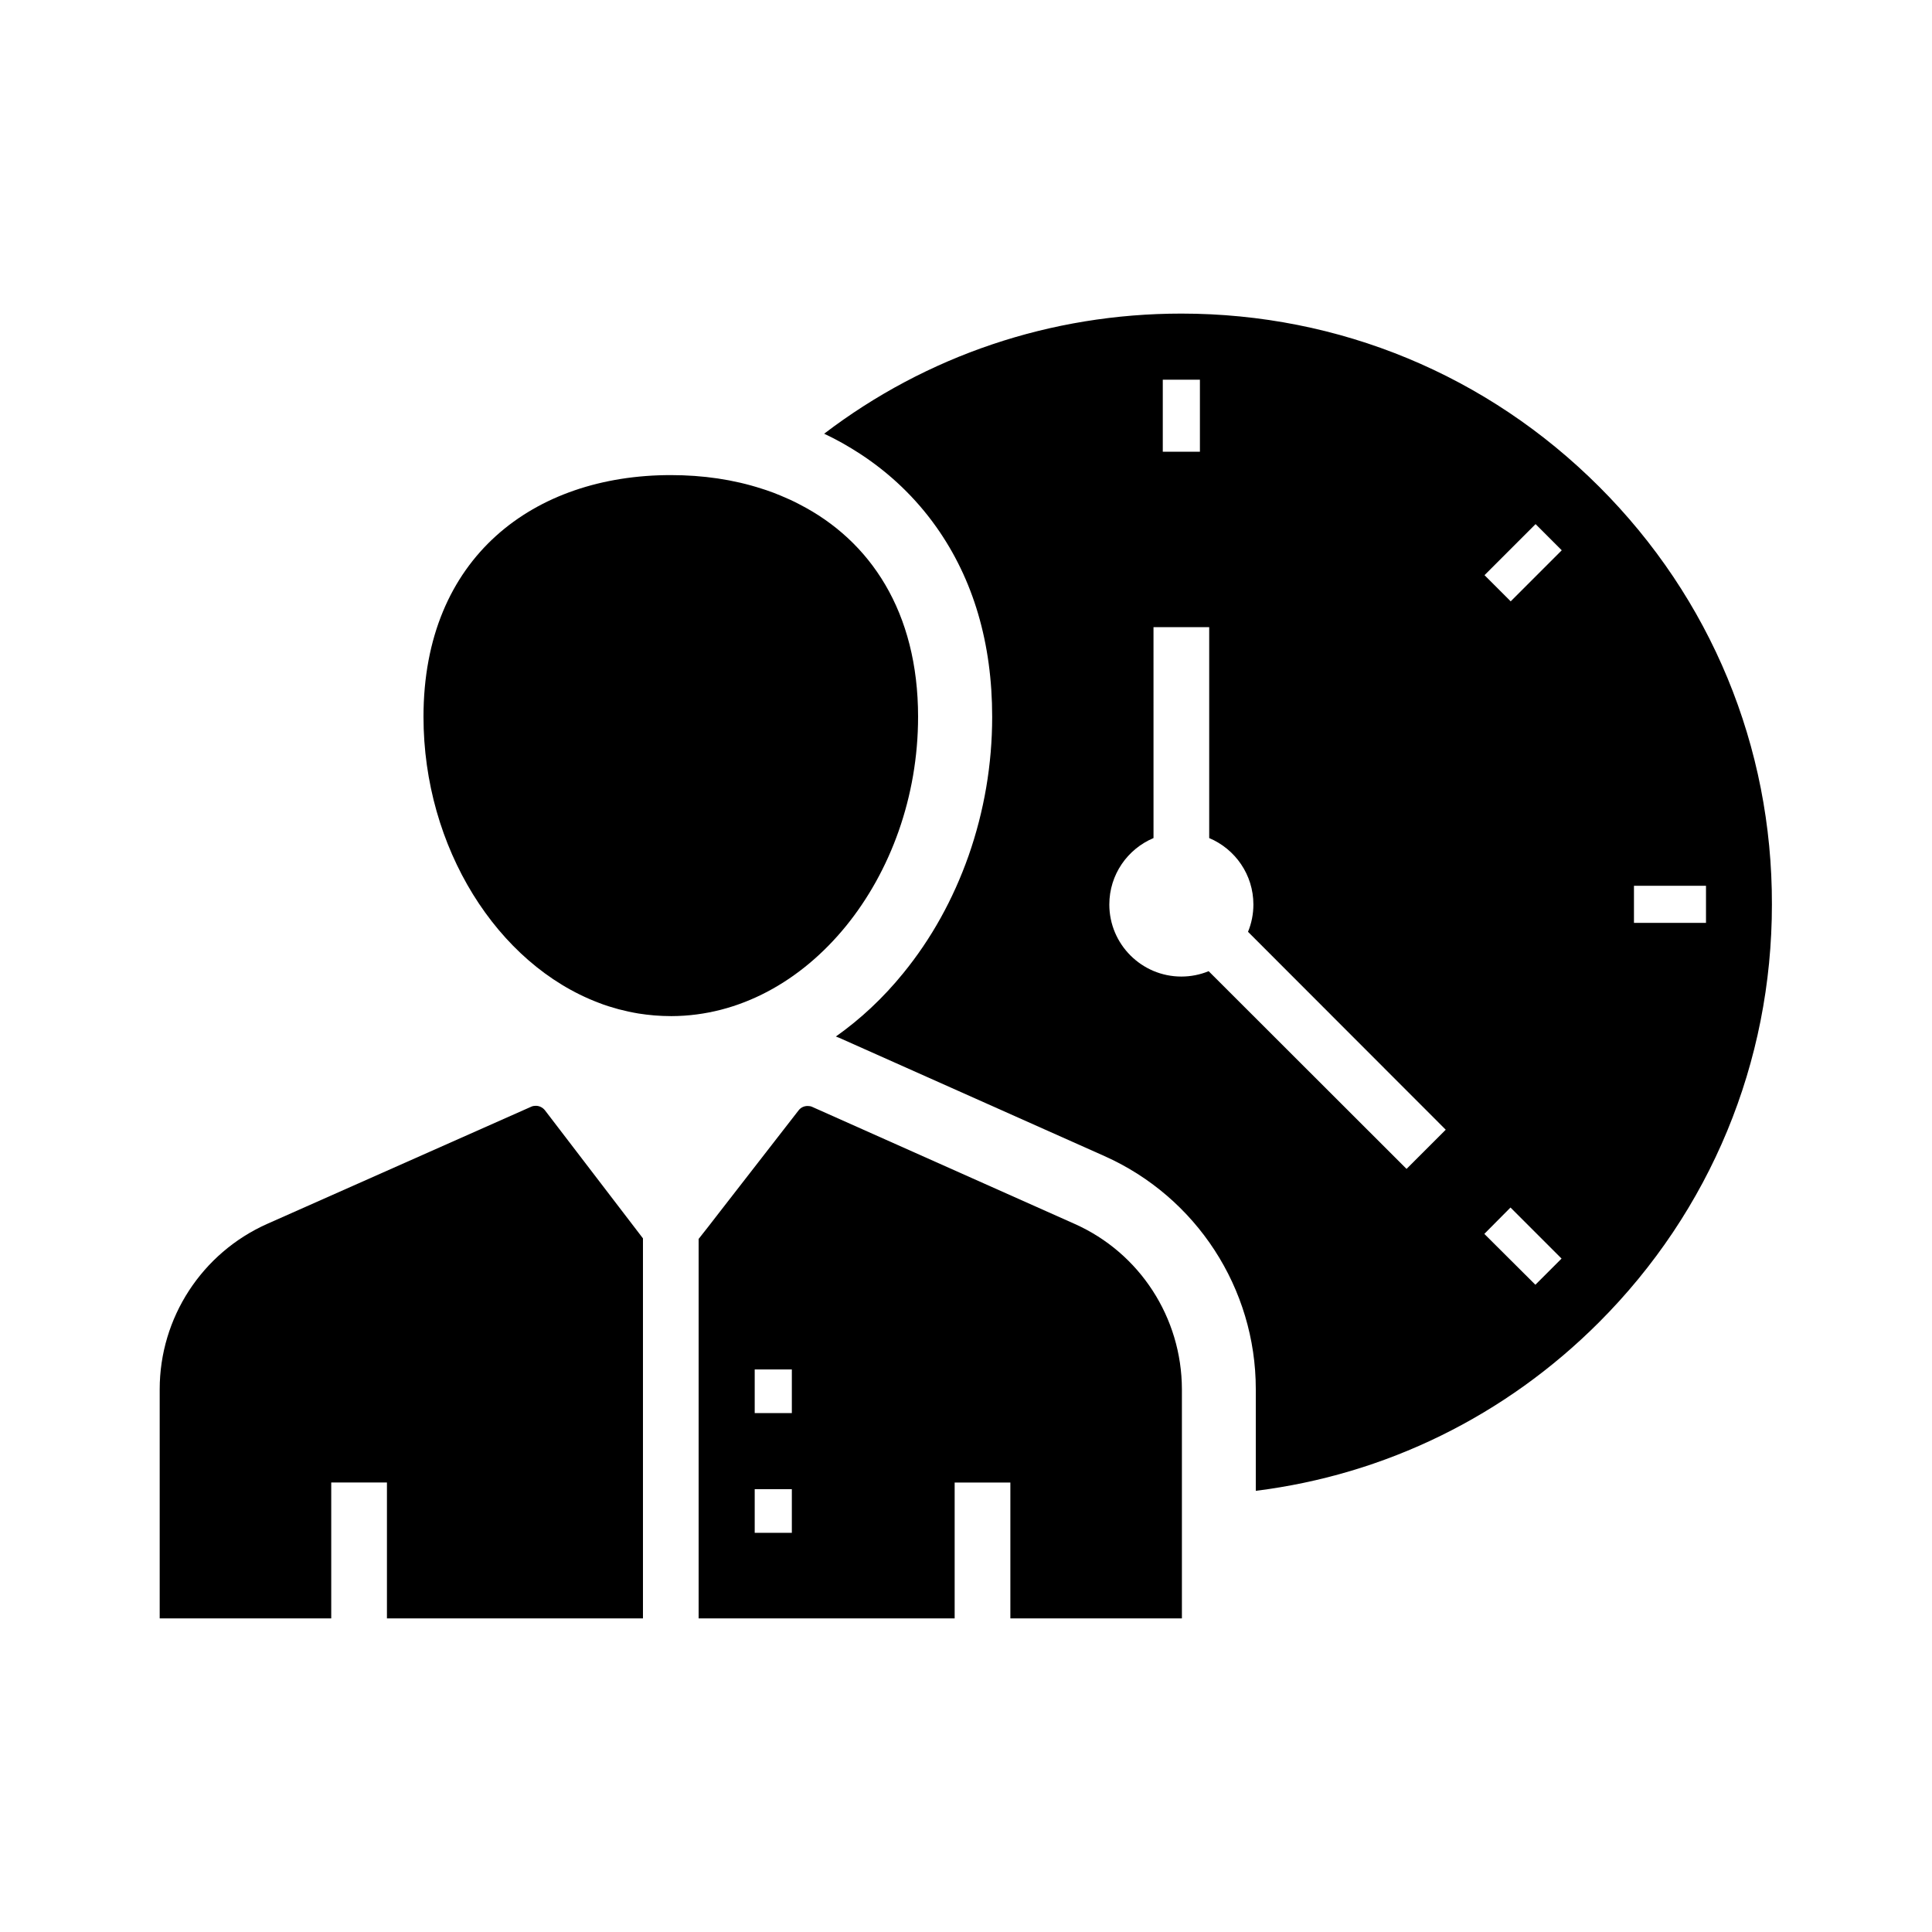
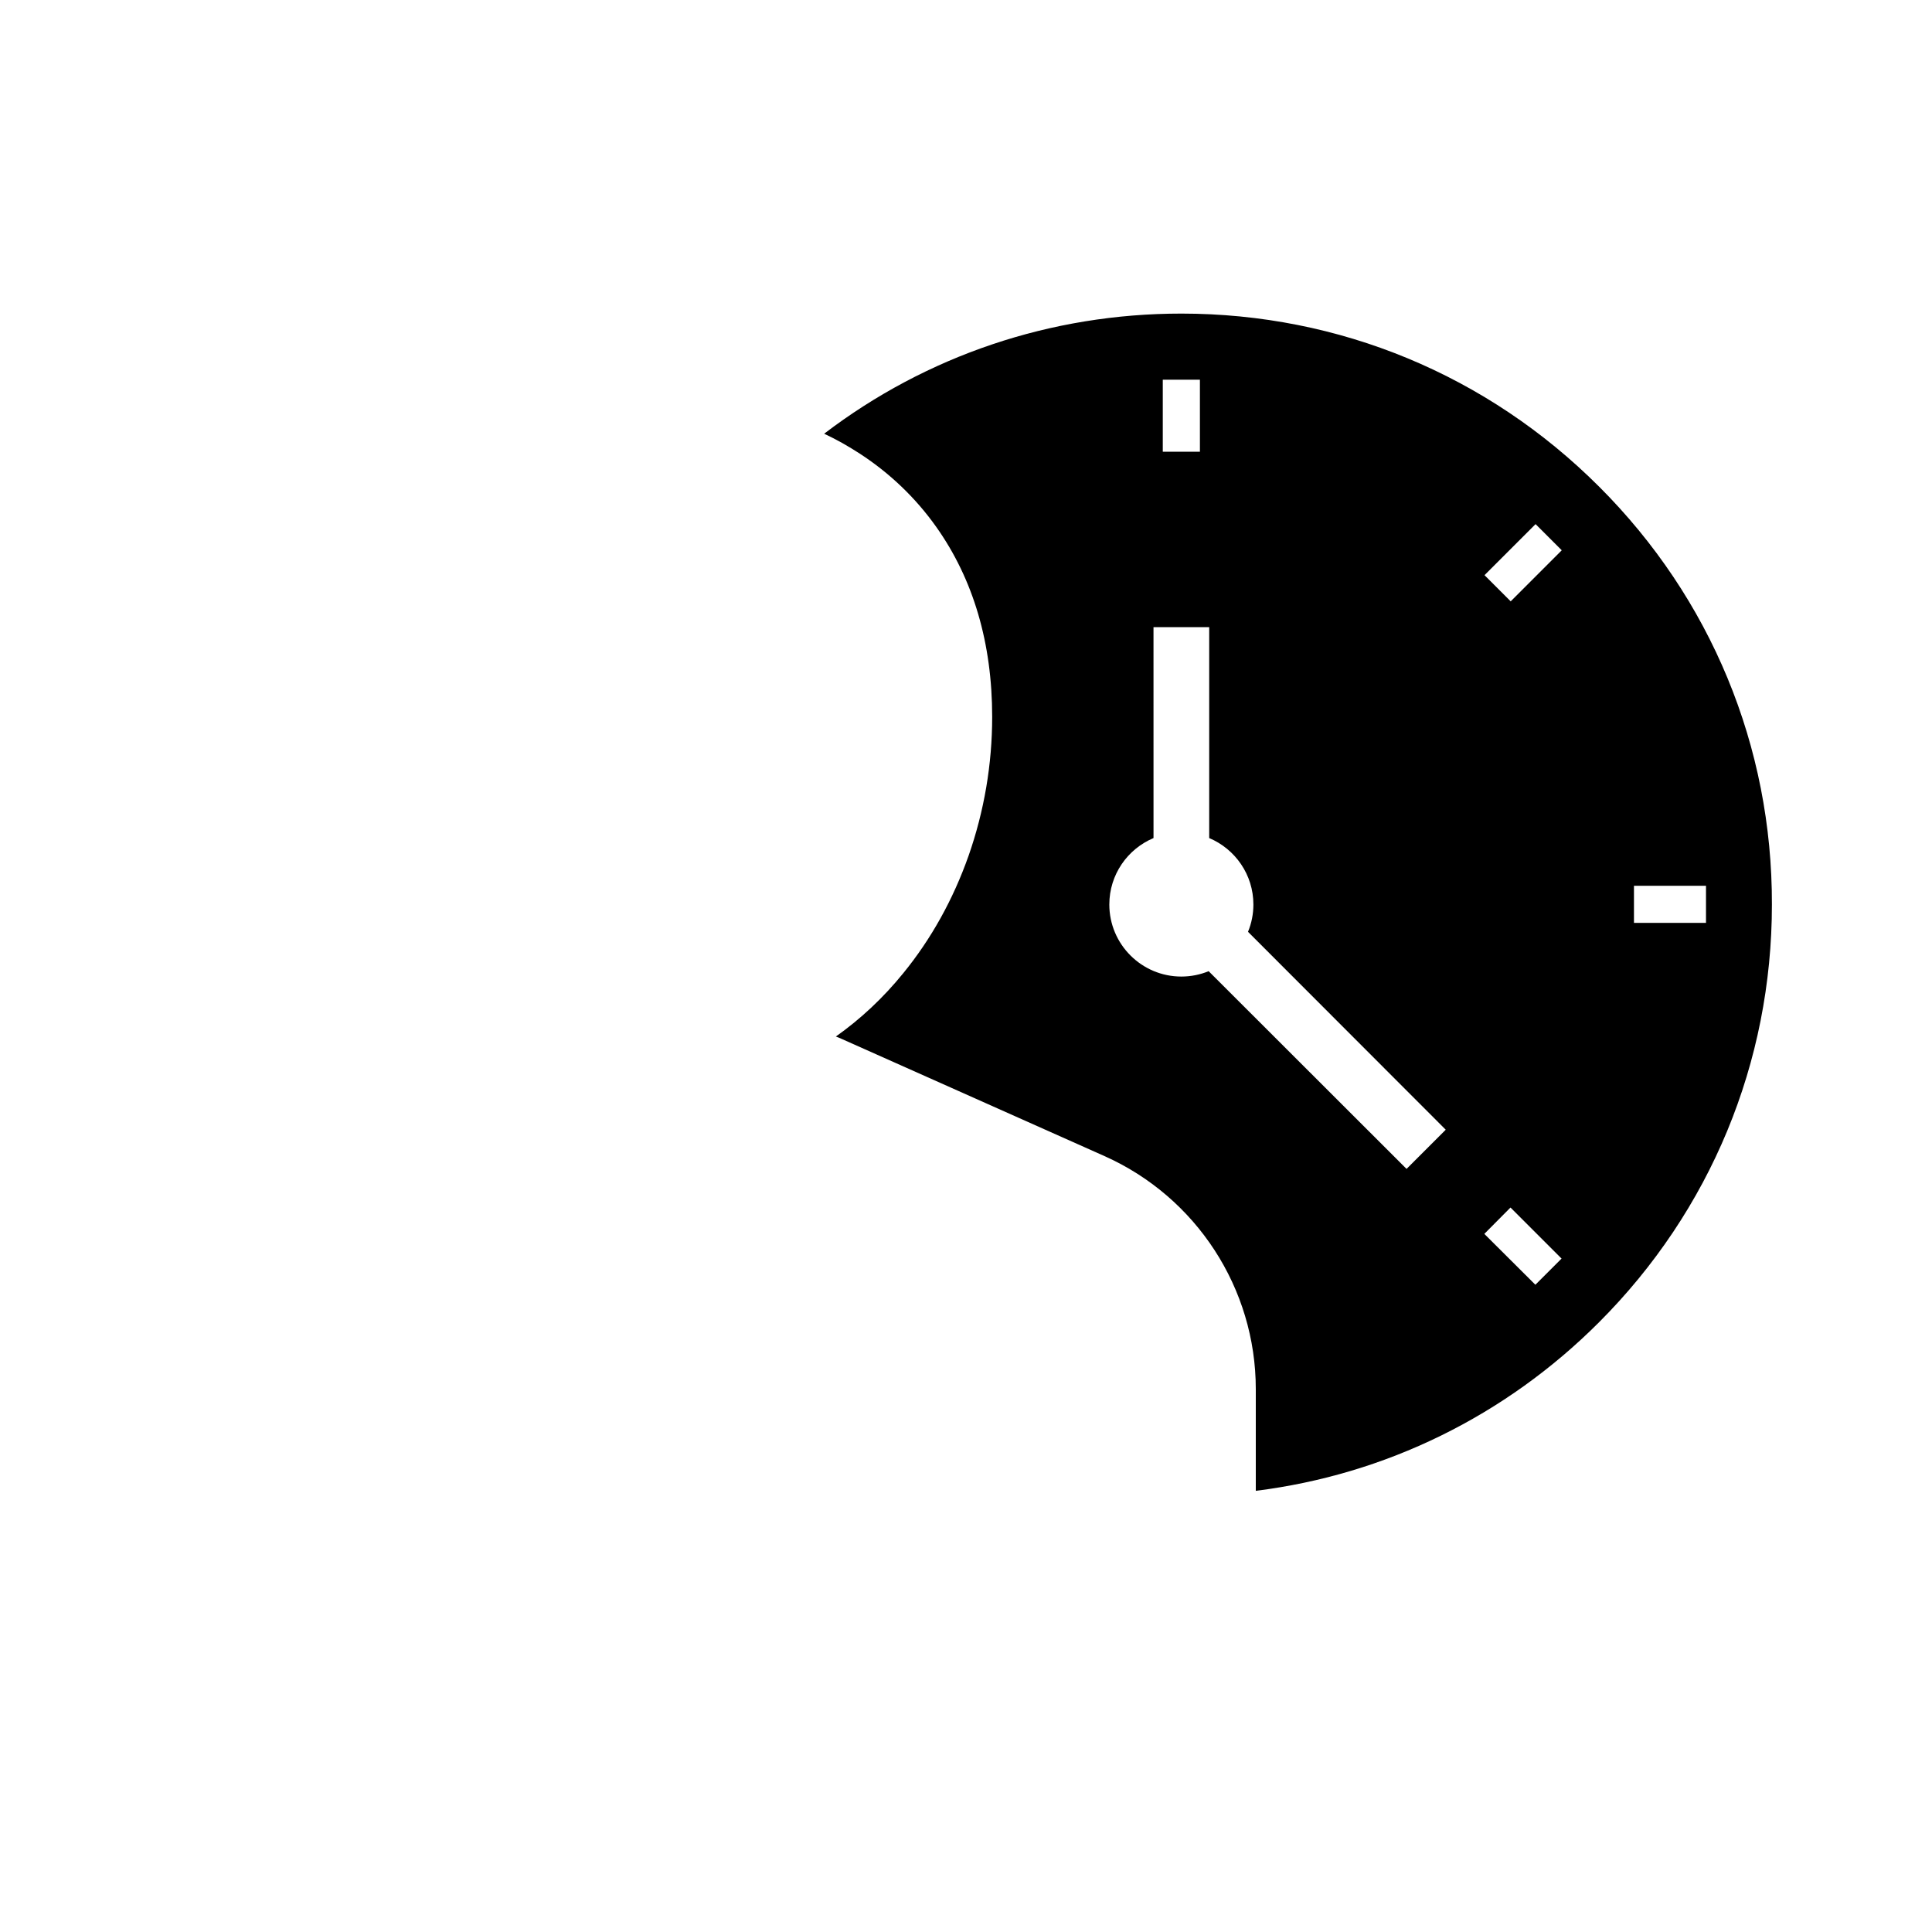
<svg xmlns="http://www.w3.org/2000/svg" fill="#000000" width="800px" height="800px" version="1.1" viewBox="144 144 512 512">
  <g>
    <path d="m567.77 272.96c-29.57-29.57-68.879-45.855-110.7-45.855-34.637 0-67.551 11.168-94.66 31.832 1.672 0.789 3.297 1.625 4.871 2.508 1.574 0.887 3.102 1.82 4.625 2.805 7.922 5.164 14.762 11.711 20.172 19.336 9.891 13.922 14.859 30.898 14.859 50.383 0 12.594-2.117 24.992-6.25 36.801-4.082 11.562-9.891 22.043-17.32 31.145-5.312 6.543-11.316 12.152-17.859 16.777 0.59 0.195 1.133 0.441 1.672 0.688l69.52 30.996c24.355 10.875 40.098 35.078 40.098 61.746v26.961c34.34-4.281 66.074-19.777 90.922-44.625 29.57-29.57 45.855-68.879 45.855-110.75 0.102-41.867-16.184-81.18-45.805-110.75zm-115.62-28.34h9.84v19.09h-9.84zm64.598 209.15-52.445-52.398c-2.262 0.934-4.723 1.426-7.231 1.426-10.527 0-19.09-8.562-19.09-19.09 0-7.922 4.82-14.711 11.711-17.613l-0.004-55.891h14.762v55.891c6.887 2.902 11.711 9.691 11.711 17.613 0 2.508-0.492 4.969-1.426 7.231l52.398 52.449zm34.145 30.703-13.531-13.48 6.938-6.988 13.531 13.531zm-6.543-181.11-6.938-6.938 13.531-13.531 6.938 6.938zm32.668 85.215v-9.84h19.09v9.84z" />
-     <path d="m387.3 333.97c0 42.359-29.273 79.211-65.387 79.312l-0.148-0.004c-2.902 0-5.758-0.246-8.562-0.688-1.77-0.297-3.543-0.688-5.266-1.133-1.77-0.492-3.59-1.031-5.312-1.723-26.863-10.184-46.395-41.133-46.395-75.77 0-42.41 29.371-64.059 65.535-64.059 8.512 0 16.629 1.18 24.059 3.59 0.395 0.148 0.836 0.246 1.23 0.395 1.328 0.441 2.609 0.934 3.887 1.477 1.672 0.688 3.297 1.426 4.871 2.262 18.844 9.648 31.488 28.539 31.488 56.34z" />
-     <path d="m314.39 472.18v100.71h-67.848v-36.016h-14.762v36.016h-45.461v-60.711c0-18.941 11.168-36.113 28.488-43.836l69.961-31.047c0.395-0.195 0.836-0.246 1.23-0.246 0.934 0 1.82 0.441 2.41 1.18z" />
-     <path d="m428.78 468.34-69.52-30.996c-0.395-0.195-0.836-0.246-1.23-0.246-0.934 0-1.82 0.395-2.41 1.18l-20.715 26.668-3.199 4.133-2.559 3.25v100.57h67.848v-36.016h14.762v36.016h45.461v-60.766c-0.051-18.941-11.168-36.113-28.438-43.789zm-74.934 81.871h-9.84v-11.562h9.84zm0-31.734h-9.84v-11.562h9.84z" />
  </g>
</svg>